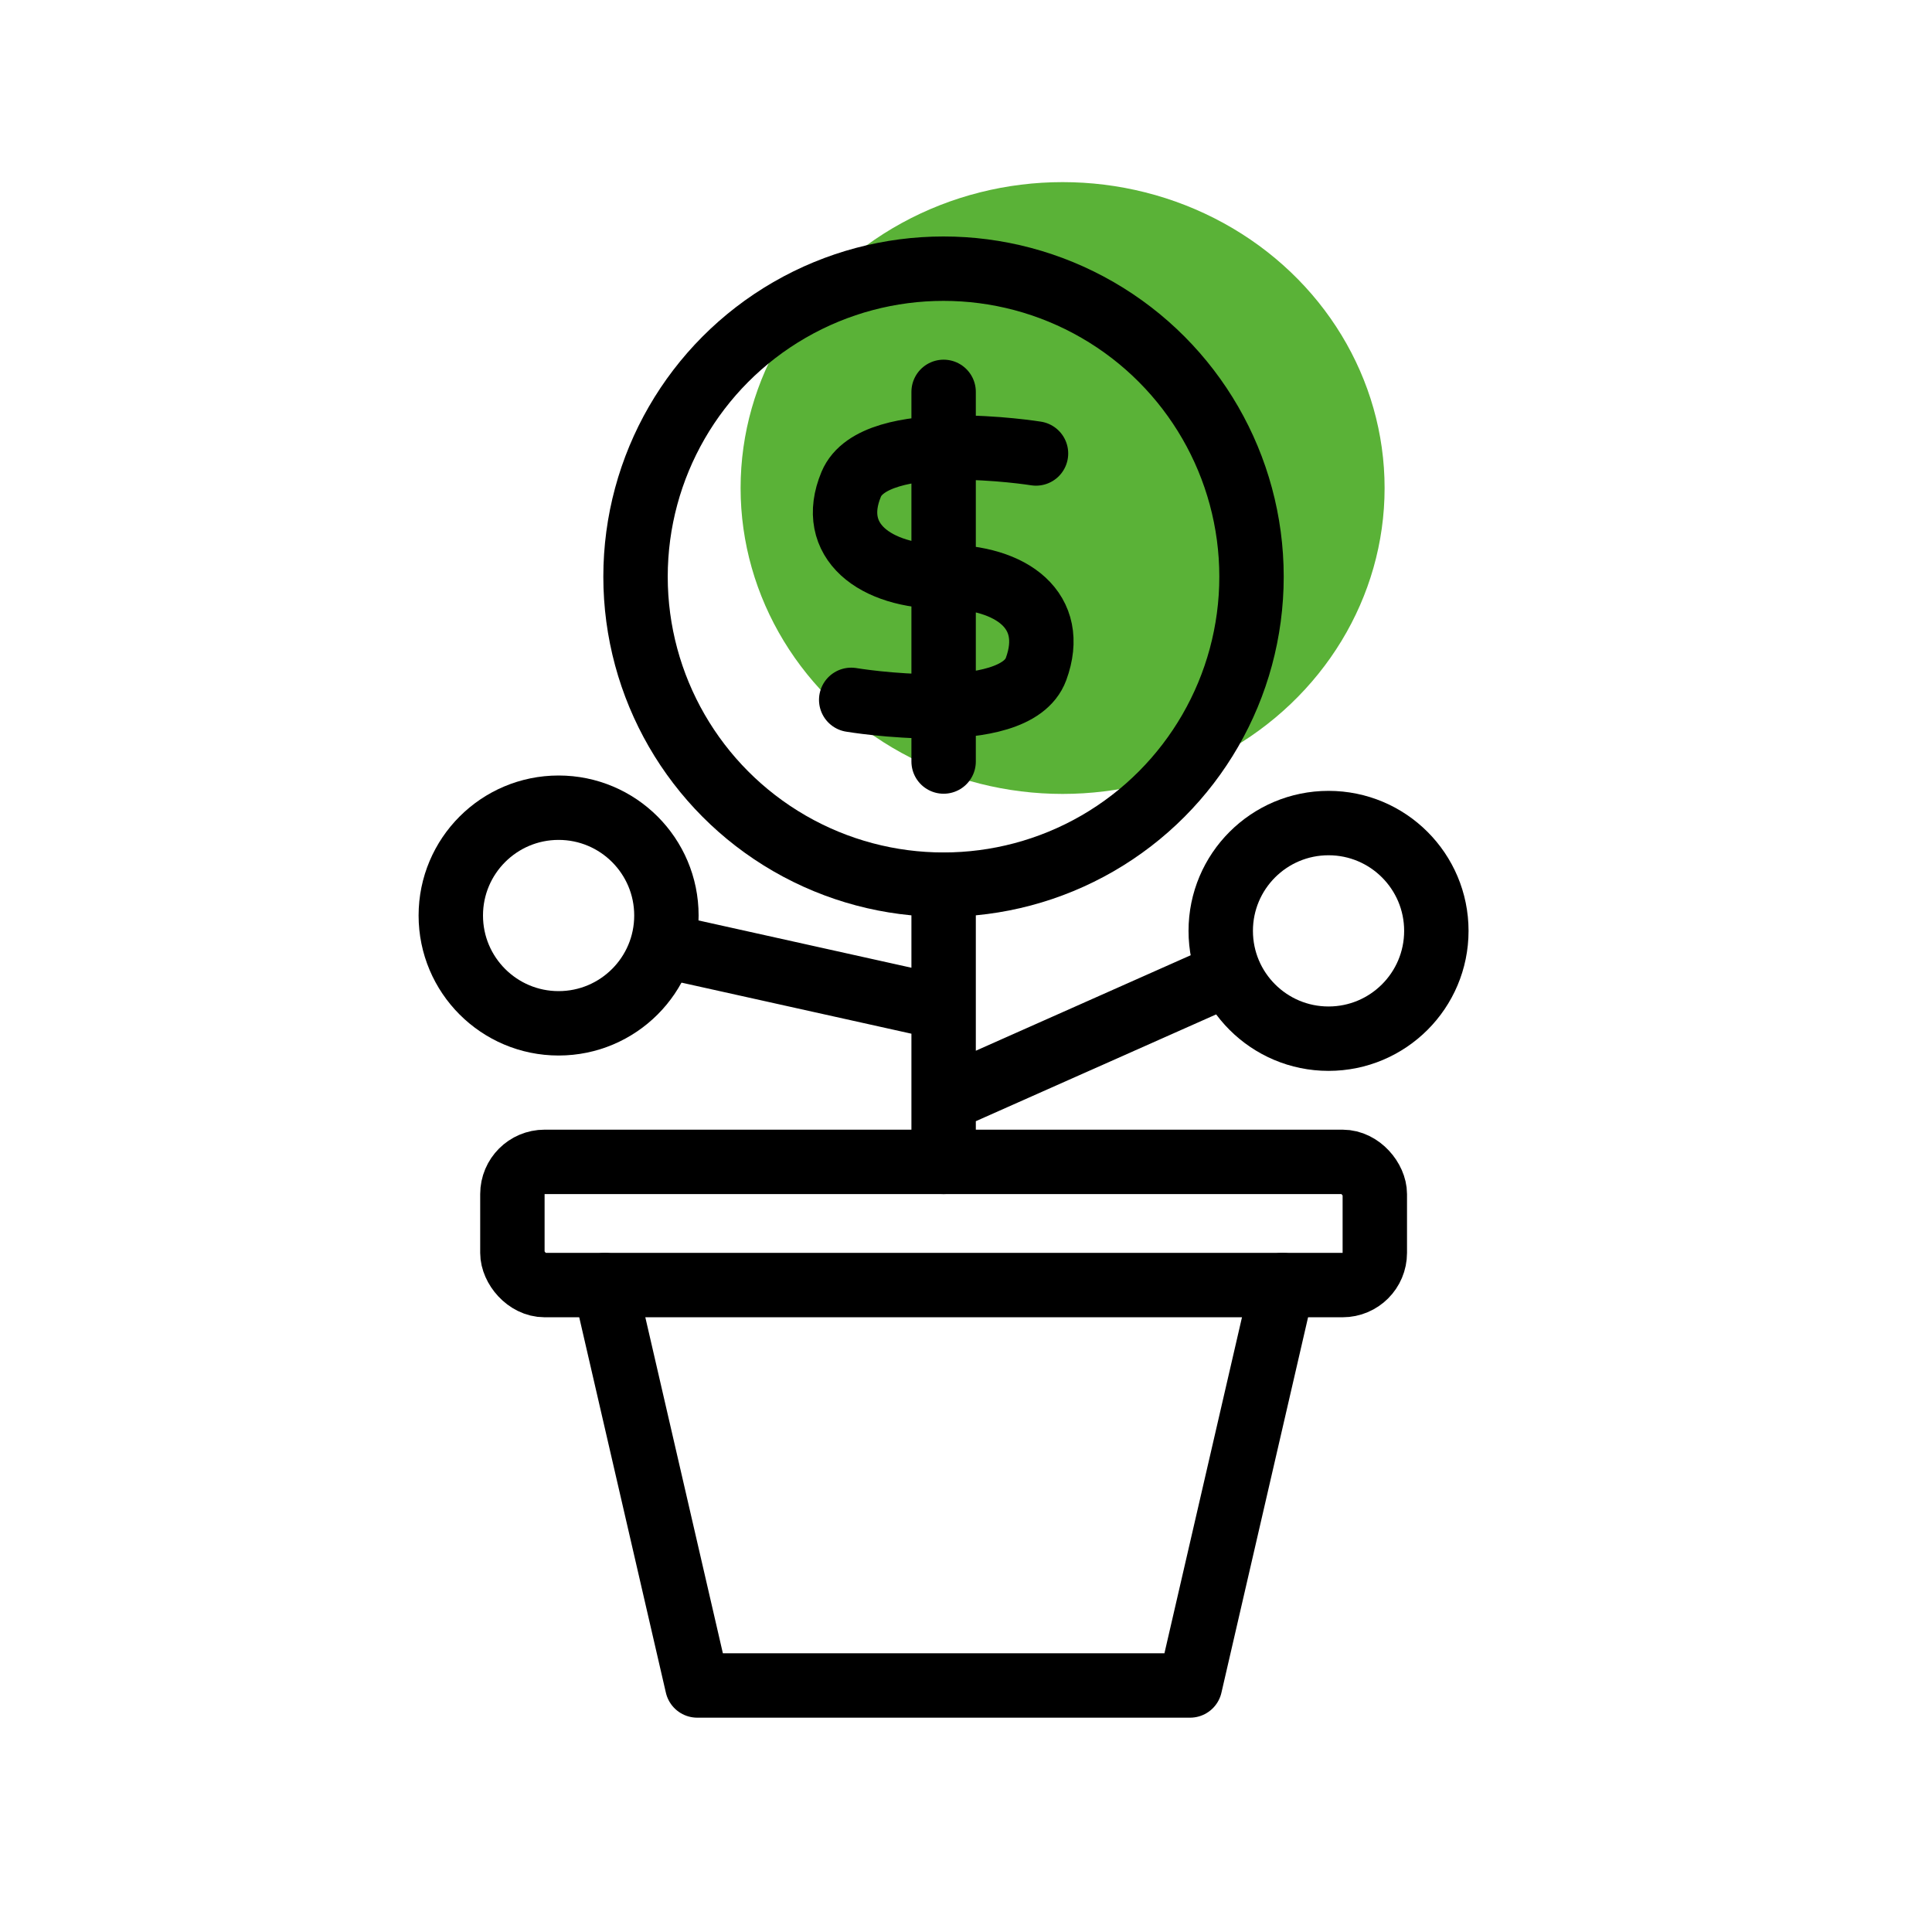
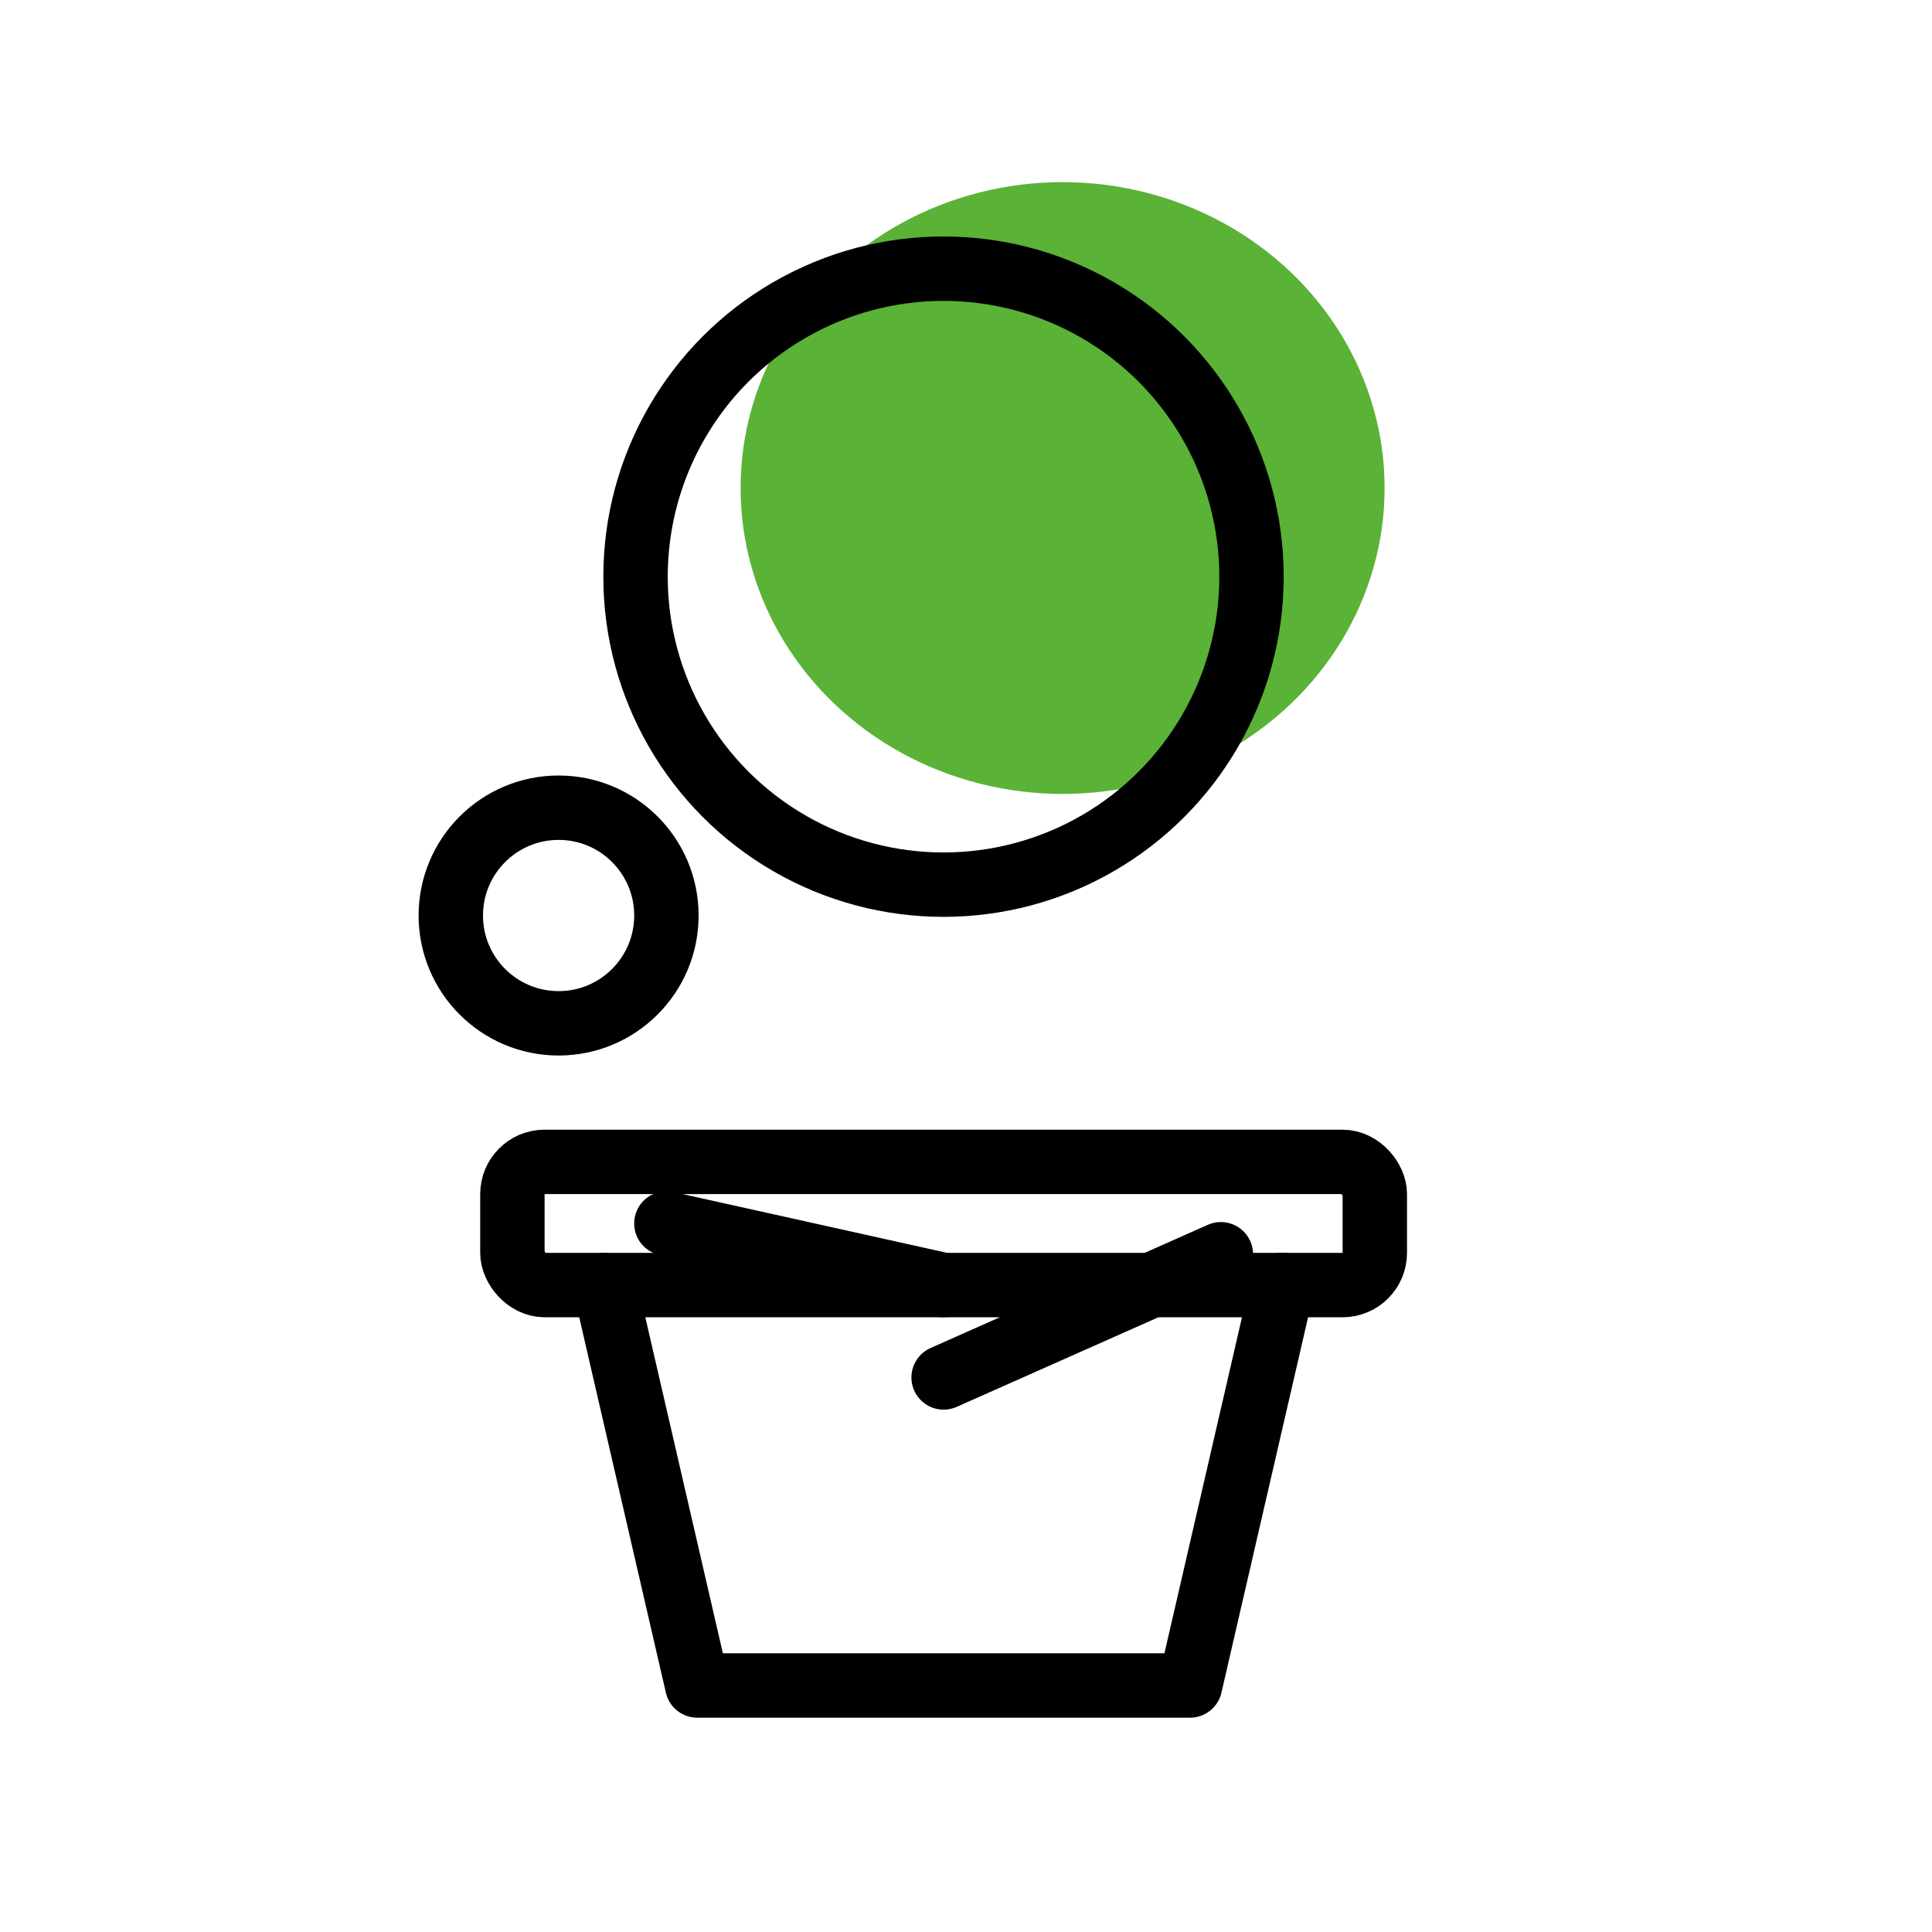
<svg xmlns="http://www.w3.org/2000/svg" width="60" height="60" viewBox="-13 -5 60 60" fill="none">
  <ellipse cx="20" cy="10.156" rx="10" ry="9.5" fill="#5AB237" />
  <rect x="2.913" y="31.083" width="26.783" height="3.826" rx="1" stroke="#000" stroke-width="2" />
-   <path d="M16.305 31.083v-8.608m0 6.695l8.61-3.826m-8.612.956l-8.608-1.912" stroke="#000" stroke-width="2" stroke-linecap="round" stroke-linejoin="round" />
+   <path d="M16.305 31.083m0 6.695l8.61-3.826m-8.612.956l-8.608-1.912" stroke="#000" stroke-width="2" stroke-linecap="round" stroke-linejoin="round" />
  <circle cx="16.302" cy="12.909" r="9.565" stroke="#000" stroke-width="2" />
-   <path d="M16.305 7.17v11.48m2.869-9.567s-5.005-.8-5.739.957c-.734 1.757.734 2.87 2.87 2.87 2.135 0 3.533 1.064 2.87 2.869-.665 1.805-5.74.956-5.74.956" stroke="#000" stroke-width="2" stroke-linecap="round" stroke-linejoin="round" />
-   <circle cx="28.259" cy="23.909" r="3.348" stroke="#000" stroke-width="2" />
  <circle cx="4.348" cy="23.432" r="3.348" stroke="#000" stroke-width="2" />
  <path d="M5.784 34.91l2.87 12.434h15.304l2.87-12.435" stroke="#000" stroke-width="2" stroke-linecap="round" stroke-linejoin="round" />
</svg>